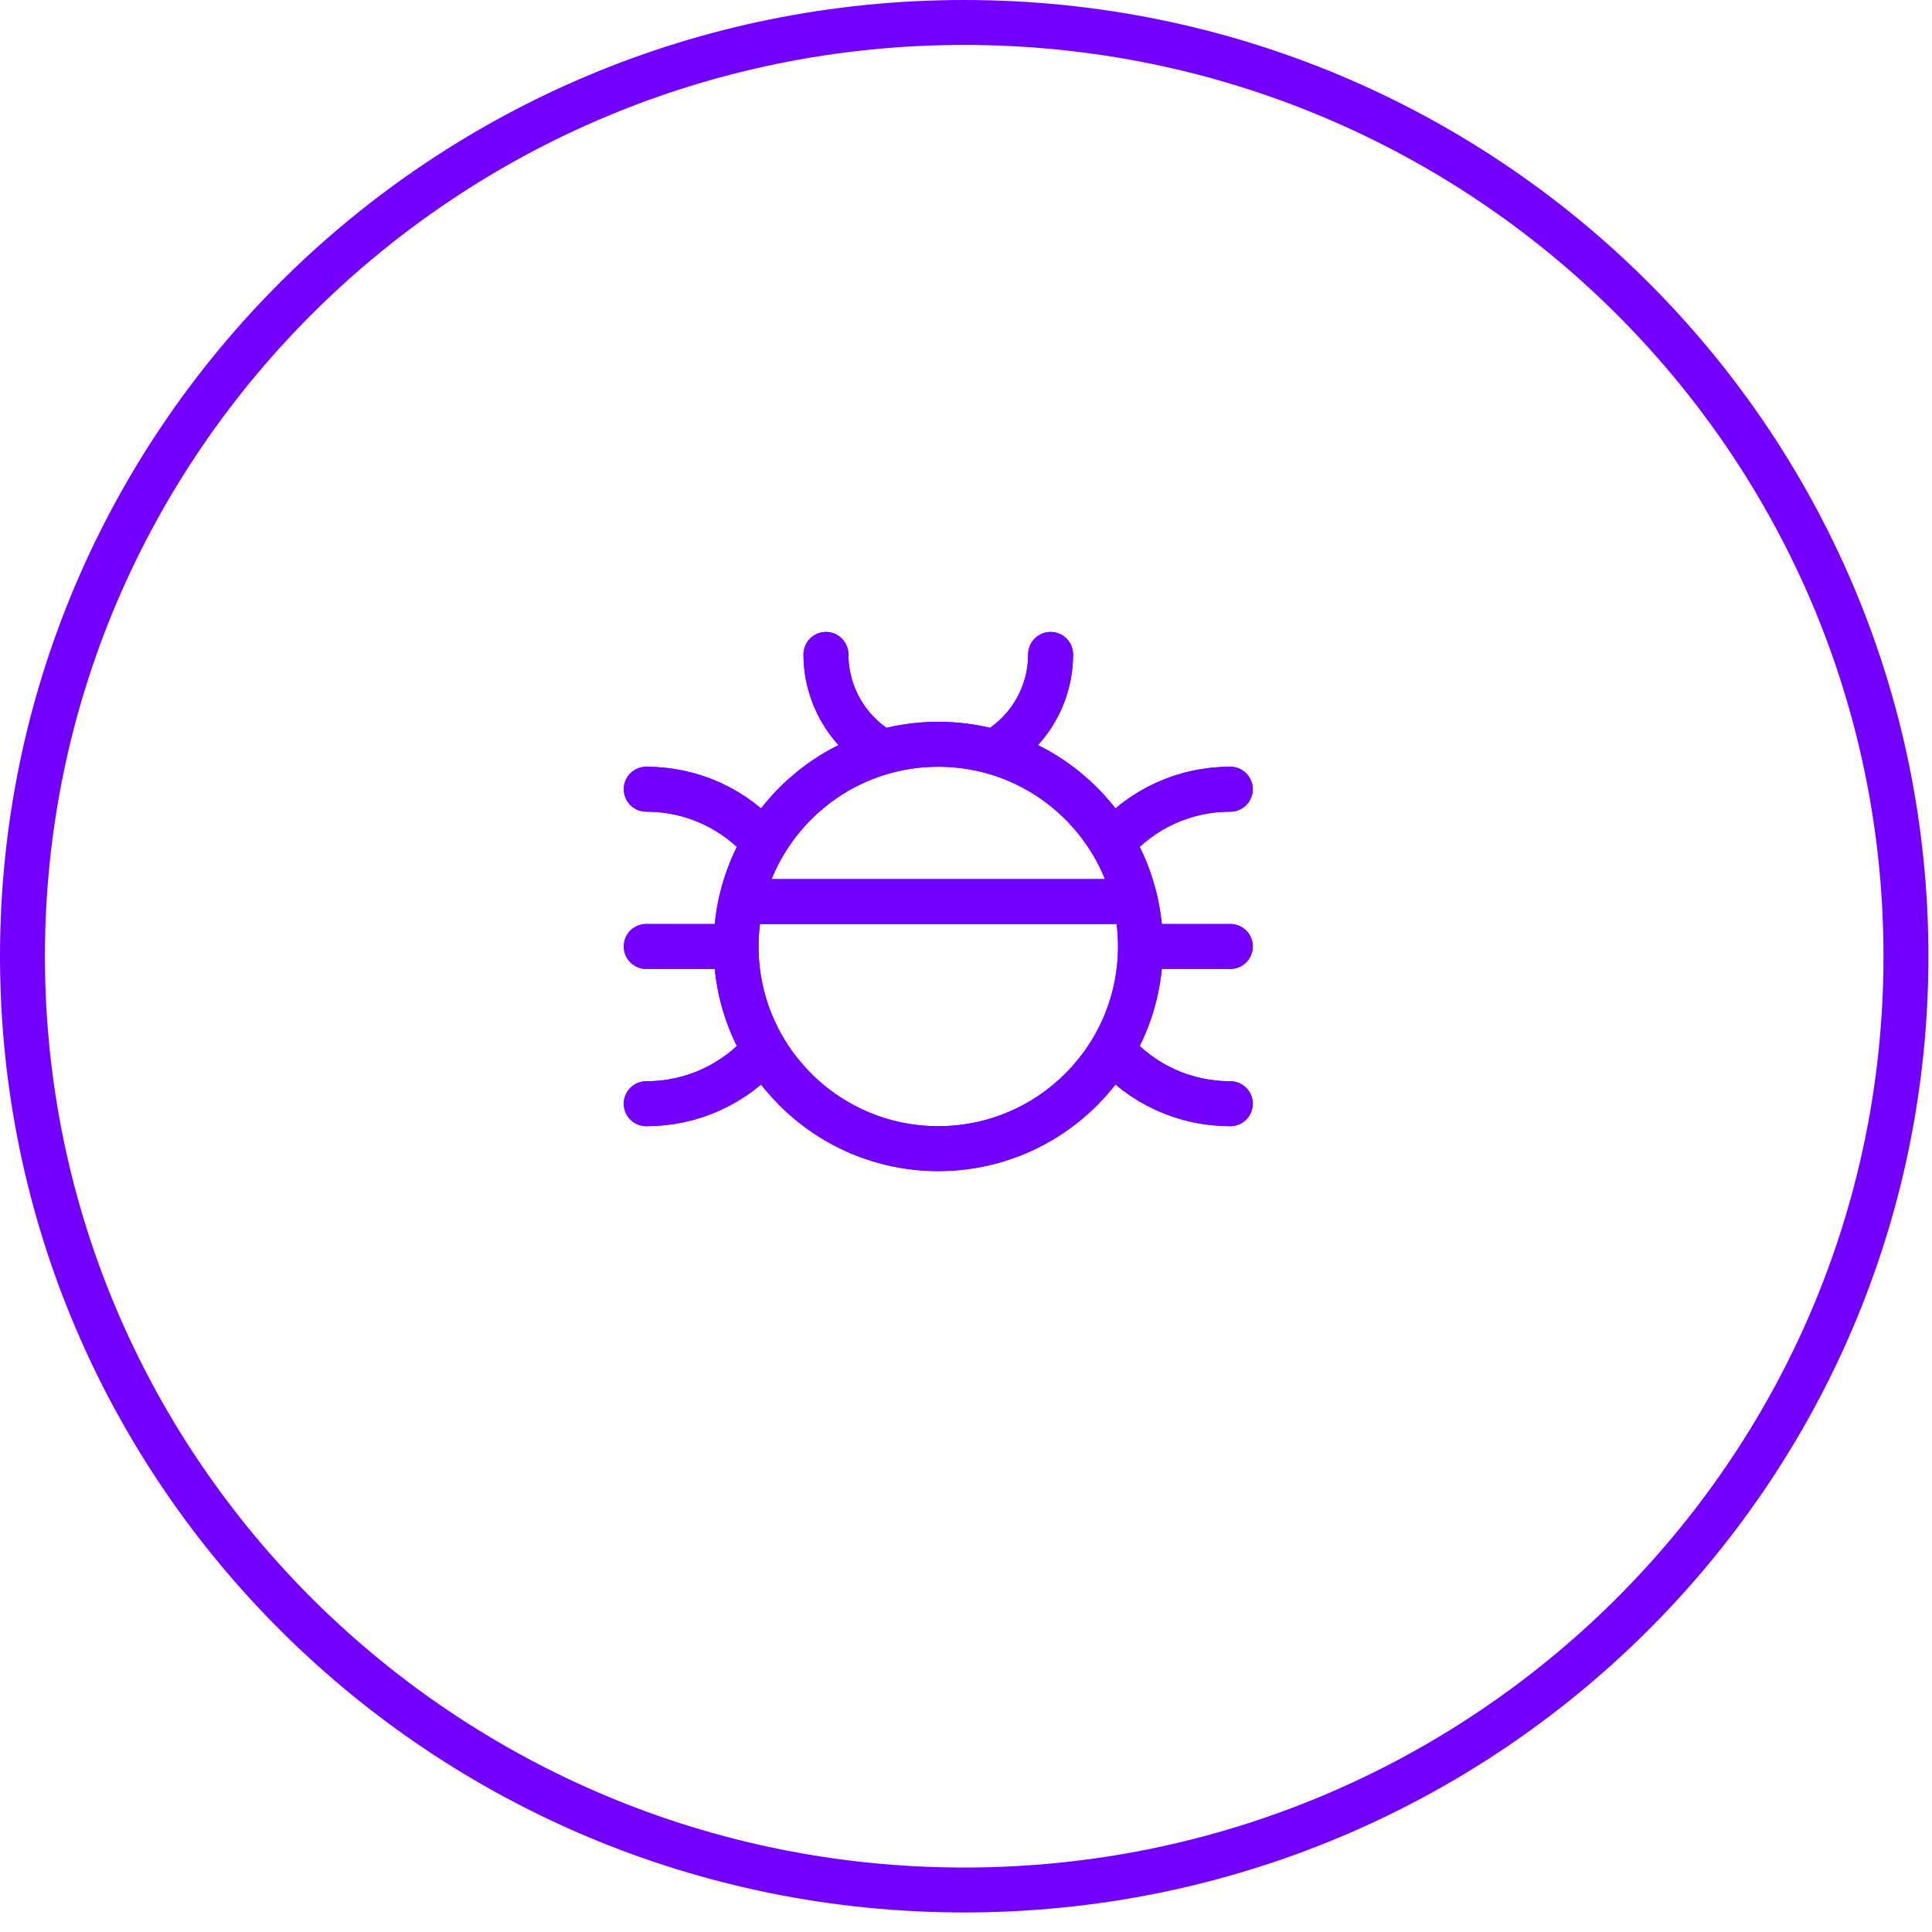
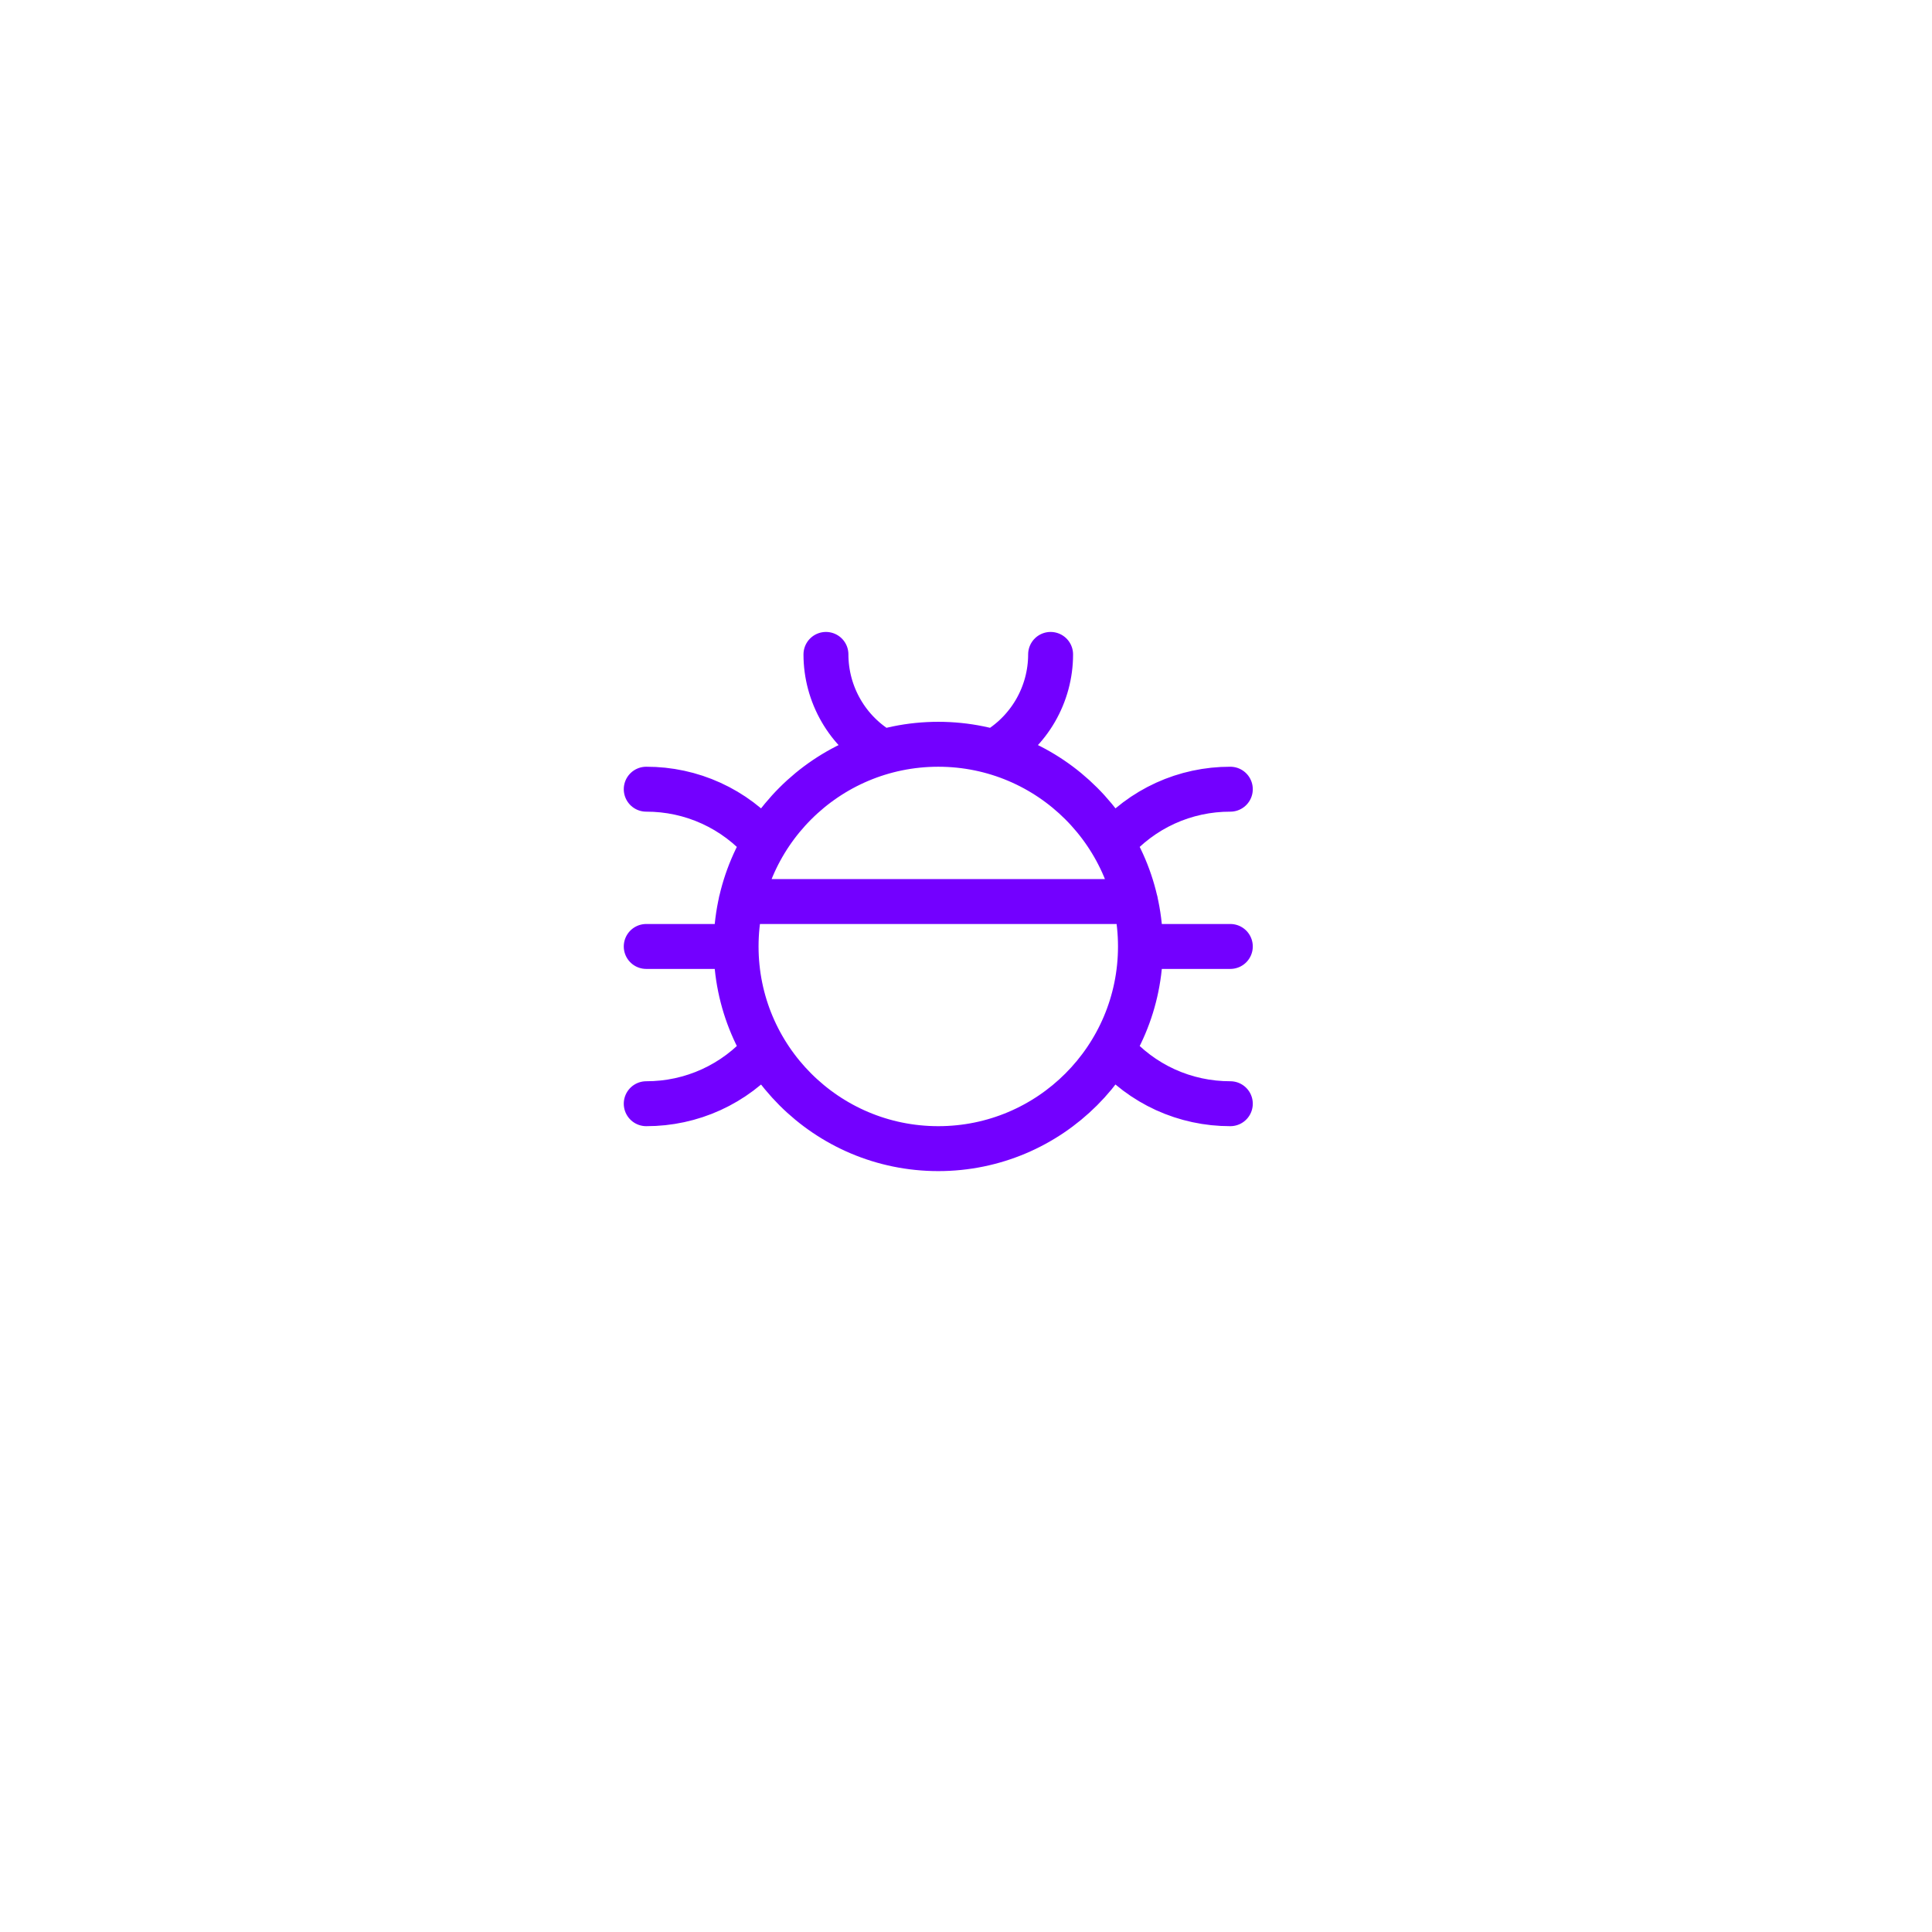
<svg xmlns="http://www.w3.org/2000/svg" width="43" height="43" viewBox="0 0 43 43" fill="none">
-   <path d="M0.5 21.283C0.5 9.809 9.88 0.5 21.46 0.5C33.04 0.5 42.42 9.809 42.42 21.283C42.42 32.757 33.04 42.065 21.46 42.065C9.88 42.065 0.5 32.757 0.5 21.283Z" stroke="#7300FF" />
-   <path d="M25.383 21.065C25.383 23.55 23.368 25.565 20.883 25.565C18.398 25.565 16.383 23.55 16.383 21.065M25.383 21.065C25.383 18.58 23.368 16.565 20.883 16.565C18.398 16.565 16.383 18.58 16.383 21.065M25.383 21.065H27.383M16.383 21.065H14.383M14.383 24.565C14.882 24.566 15.375 24.46 15.829 24.253C16.283 24.046 16.687 23.743 17.013 23.365M17.013 18.765C16.687 18.387 16.283 18.084 15.829 17.877C15.375 17.67 14.882 17.564 14.383 17.565M27.383 24.565C26.884 24.566 26.39 24.46 25.936 24.253C25.483 24.046 25.079 23.743 24.753 23.365M24.753 18.765C25.079 18.387 25.483 18.084 25.936 17.877C26.39 17.67 26.884 17.564 27.383 17.565M22.123 16.735C22.505 16.516 22.823 16.201 23.045 15.819C23.266 15.438 23.383 15.006 23.383 14.565M18.383 14.565C18.383 15.006 18.5 15.438 18.721 15.819C18.942 16.201 19.26 16.516 19.643 16.735M16.493 20.065H25.273" stroke="#7300FF" stroke-linecap="round" stroke-linejoin="round" />
  <path d="M25.383 21.065C25.383 23.55 23.368 25.565 20.883 25.565C18.398 25.565 16.383 23.55 16.383 21.065M25.383 21.065C25.383 18.58 23.368 16.565 20.883 16.565C18.398 16.565 16.383 18.58 16.383 21.065M25.383 21.065H27.383M16.383 21.065H14.383M14.383 24.565C14.882 24.566 15.375 24.46 15.829 24.253C16.283 24.046 16.687 23.743 17.013 23.365M17.013 18.765C16.687 18.387 16.283 18.084 15.829 17.877C15.375 17.67 14.882 17.564 14.383 17.565M27.383 24.565C26.884 24.566 26.39 24.46 25.936 24.253C25.483 24.046 25.079 23.743 24.753 23.365M24.753 18.765C25.079 18.387 25.483 18.084 25.936 17.877C26.39 17.67 26.884 17.564 27.383 17.565M22.123 16.735C22.505 16.516 22.823 16.201 23.045 15.819C23.266 15.438 23.383 15.006 23.383 14.565M18.383 14.565C18.383 15.006 18.5 15.438 18.721 15.819C18.942 16.201 19.26 16.516 19.643 16.735M16.493 20.065H25.273" stroke="#7300FF" stroke-linecap="round" stroke-linejoin="round" />
</svg>